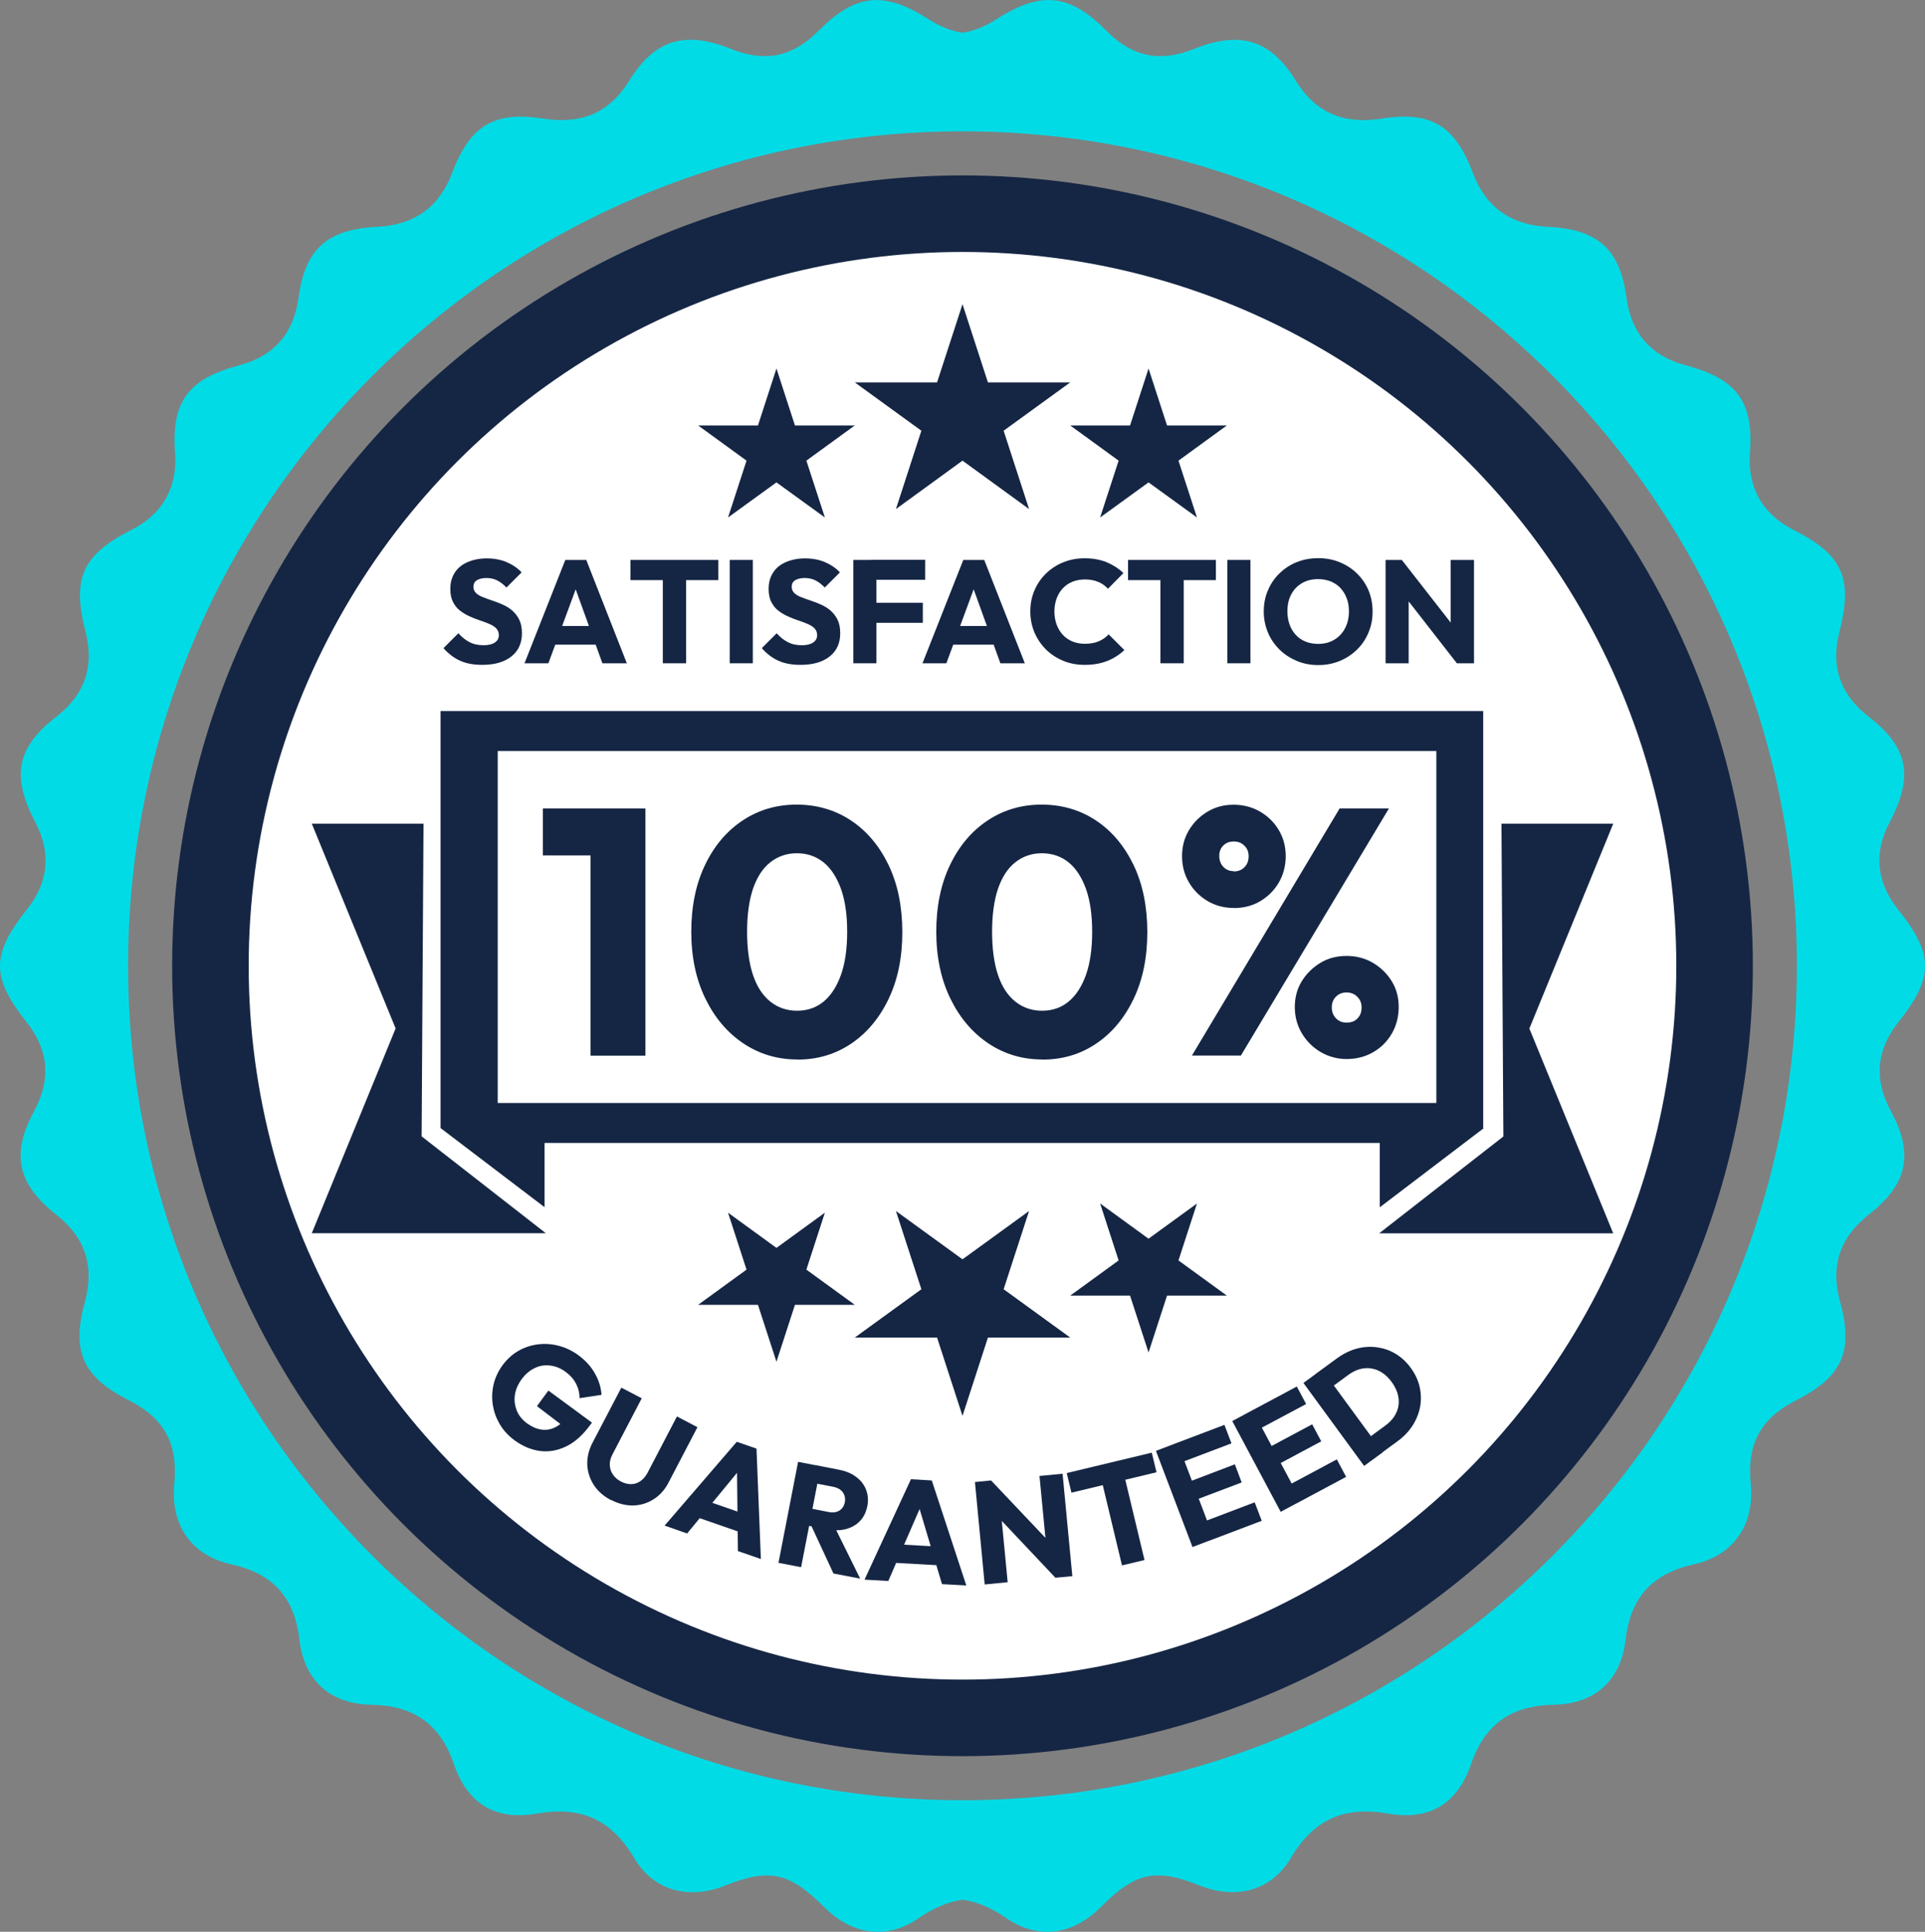
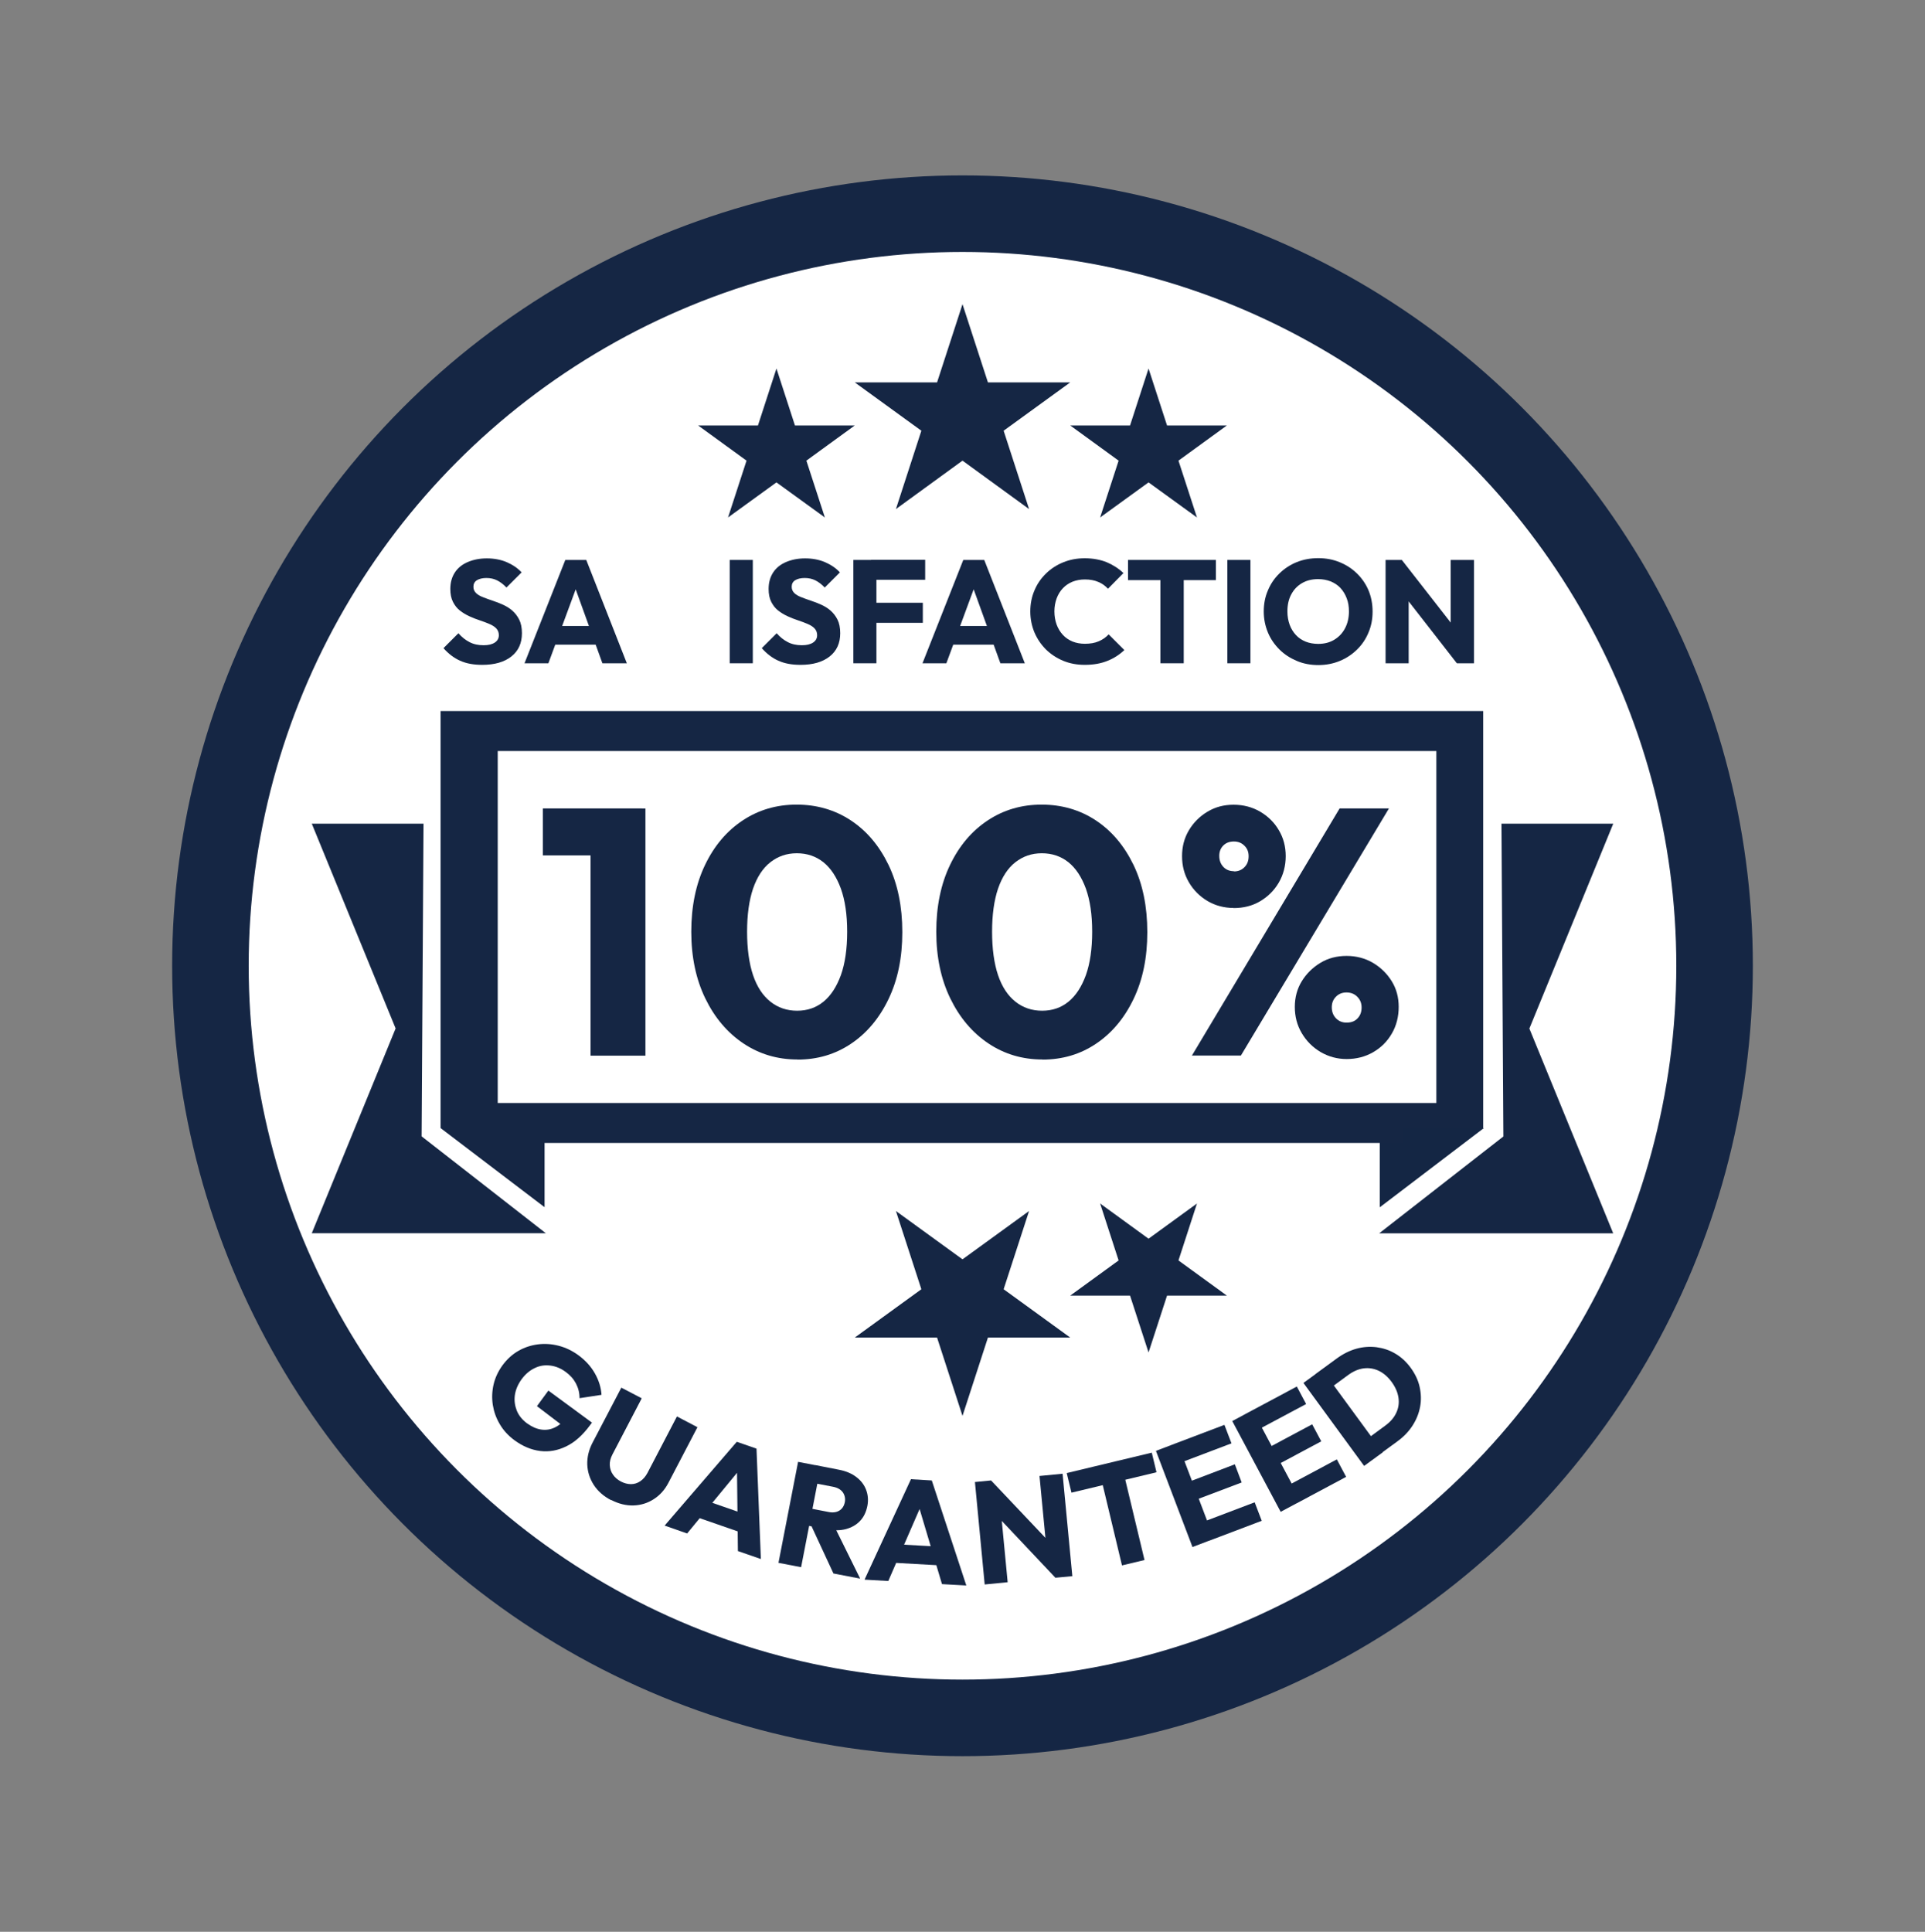
<svg xmlns="http://www.w3.org/2000/svg" id="Layer_2" viewBox="0 0 171.76 172.36">
  <rect x="0" y="0" width="171.76" height="172.36" fill="#808080" stroke="none" />
  <defs>
    <style>.cls-1{fill:#00dbe6;}.cls-2{fill:#fff;}.cls-3{fill:#152644;}.cls-4{fill:#142644;}</style>
  </defs>
  <g id="Layer_1-2">
    <circle class="cls-3" cx="85.88" cy="86.17" r="70.52" />
    <circle class="cls-2" cx="85.88" cy="86.17" r="63.69" />
-     <path class="cls-1" d="M169.42,91.15c3.16-3.96,3.11-6.03-.06-10-1.93-2.43-2.2-5.04-.75-7.79,2.15-4.1,1.69-6.65-1.87-9.41-2.55-1.99-3.41-4.46-2.61-7.59,1.23-4.81,.26-6.88-4.13-9.1-2.72-1.38-4.08-3.77-3.86-6.8,.34-4.63-1.14-6.65-5.77-7.88-3.05-.81-4.83-2.85-5.25-6.04-.58-4.31-2.54-6.08-6.98-6.3-3.28-.16-5.54-1.68-6.72-4.81-1.59-4.21-3.71-5.54-8.11-4.85-3.39,.53-5.89-.46-7.72-3.42-2.25-3.65-4.98-4.42-9.01-2.81-3.09,1.24-5.53,.74-7.85-1.6-3.26-3.29-5.81-3.61-9.81-1.04-1.03,.66-2.04,1.06-3.04,1.21-1-.15-2.01-.55-3.04-1.21-4-2.57-6.55-2.24-9.81,1.04-2.32,2.34-4.77,2.84-7.85,1.6-4.03-1.62-6.75-.84-9.01,2.81-1.83,2.96-4.33,3.95-7.72,3.42-4.4-.68-6.52,.64-8.11,4.85-1.18,3.13-3.45,4.65-6.72,4.81-4.44,.22-6.4,2-6.98,6.3-.43,3.2-2.2,5.23-5.25,6.04-4.63,1.23-6.11,3.25-5.77,7.88,.22,3.03-1.13,5.42-3.86,6.8-4.4,2.23-5.36,4.3-4.13,9.1,.8,3.13-.06,5.6-2.61,7.59-3.56,2.76-4.02,5.32-1.87,9.41,1.44,2.75,1.18,5.36-.75,7.79-3.17,3.97-3.21,6.03-.06,10,2.02,2.53,2.23,5.16,.7,7.99-2.06,3.82-1.5,6.49,1.95,9.21,2.61,2.05,3.46,4.59,2.58,7.82-1.22,4.45-.16,6.7,3.95,8.78,3.13,1.59,4.37,3.86,4.03,7.39-.36,3.68,1.48,6.44,5.1,7.24,3.69,.81,5.63,2.94,6.06,6.69,.43,3.68,2.74,5.76,6.4,5.83,3.72,.07,6.14,1.65,7.38,5.27,1.22,3.58,3.71,5.09,7.44,4.44,3.91-.68,6.62,.53,8.65,3.96,1.75,2.96,4.91,3.76,8.14,2.46,3.92-1.56,5.73-1.17,8.79,1.9,2.47,2.49,5.58,3,8.46,1.01,1.34-.92,2.63-1.46,3.91-1.64,1.29,.18,2.58,.72,3.91,1.64,2.88,1.99,5.99,1.48,8.46-1.01,3.05-3.08,4.86-3.47,8.79-1.9,3.24,1.29,6.4,.49,8.14-2.46,2.03-3.43,4.74-4.64,8.65-3.96,3.73,.65,6.21-.86,7.44-4.44,1.24-3.61,3.66-5.2,7.38-5.27,3.66-.07,5.97-2.14,6.4-5.83,.44-3.74,2.38-5.87,6.06-6.69,3.62-.8,5.46-3.56,5.1-7.24-.34-3.52,.9-5.8,4.03-7.39,4.11-2.09,5.17-4.33,3.95-8.78-.89-3.23-.03-5.77,2.58-7.82,3.45-2.71,4.01-5.39,1.95-9.21-1.53-2.83-1.31-5.45,.7-7.99Zm-83.54,69.47c-41.12,0-74.45-33.33-74.45-74.45S44.76,11.72,85.88,11.72s74.45,33.33,74.45,74.45-33.33,74.45-74.45,74.45Z" />
    <polygon class="cls-3" points="79.94 108.05 85.88 112.36 91.82 108.05 89.55 115.03 95.49 119.34 88.15 119.34 85.88 126.33 83.61 119.34 76.27 119.34 82.21 115.03 79.94 108.05" />
    <g>
      <polygon class="cls-3" points="85.88 27.14 88.15 34.12 95.49 34.12 89.55 38.43 91.82 45.42 85.88 41.1 79.94 45.42 82.21 38.43 76.27 34.12 83.61 34.12 85.88 27.14" />
      <polygon class="cls-3" points="102.48 32.88 104.13 37.96 109.47 37.96 105.15 41.1 106.8 46.17 102.48 43.04 98.16 46.17 99.81 41.1 95.49 37.96 100.83 37.96 102.48 32.88" />
      <polygon class="cls-3" points="69.28 32.88 70.93 37.96 76.27 37.96 71.95 41.1 73.6 46.17 69.28 43.04 64.96 46.17 66.61 41.1 62.29 37.96 67.63 37.96 69.28 32.88" />
    </g>
    <polygon class="cls-3" points="98.16 107.38 102.48 110.52 106.8 107.38 105.15 112.46 109.47 115.6 104.13 115.6 102.48 120.67 100.83 115.6 95.49 115.6 99.81 112.46 98.16 107.38" />
-     <polygon class="cls-3" points="64.96 108.2 69.28 111.34 73.6 108.2 71.95 113.28 76.27 116.42 70.93 116.42 69.28 121.5 67.63 116.42 62.29 116.42 66.61 113.28 64.96 108.2" />
    <g>
      <path class="cls-3" d="M43.02,59.32c-.77,0-1.42-.12-1.97-.37-.54-.24-1.04-.62-1.48-1.12l1.33-1.33c.3,.34,.62,.6,.99,.79,.36,.19,.78,.28,1.26,.28,.43,0,.76-.08,1-.24,.24-.16,.36-.38,.36-.66,0-.24-.08-.44-.23-.6-.15-.16-.36-.29-.62-.4s-.54-.22-.85-.32c-.31-.1-.61-.22-.92-.36-.31-.14-.59-.31-.85-.51-.26-.2-.46-.46-.62-.77s-.24-.7-.24-1.16c0-.58,.14-1.07,.41-1.48s.66-.72,1.16-.93,1.06-.32,1.69-.32,1.25,.11,1.78,.34,.97,.53,1.32,.91l-1.35,1.35c-.28-.29-.56-.5-.84-.64s-.6-.21-.95-.21-.64,.07-.85,.2-.31,.33-.31,.58c0,.23,.08,.41,.23,.56s.36,.27,.62,.37,.54,.21,.85,.31,.62,.22,.93,.36,.59,.31,.84,.53,.46,.49,.62,.81,.24,.73,.24,1.21c0,.88-.31,1.57-.94,2.07s-1.5,.75-2.61,.75h0Z" />
      <path class="cls-3" d="M46.8,59.18l3.64-9.22h1.87l3.62,9.22h-2.18l-2.76-7.64h.76l-2.82,7.64h-2.13Zm2.09-1.66v-1.67h5.02v1.67h-5.02Z" />
-       <path class="cls-3" d="M56.25,51.76v-1.8h7.84v1.8h-7.84Zm2.89,7.42v-9.11h2.08v9.11h-2.08Z" />
      <path class="cls-3" d="M65.11,59.18v-9.22h2.06v9.22h-2.06Z" />
      <path class="cls-3" d="M71.42,59.32c-.77,0-1.42-.12-1.97-.37-.54-.24-1.04-.62-1.48-1.12l1.33-1.33c.3,.34,.62,.6,.99,.79,.36,.19,.78,.28,1.26,.28,.43,0,.76-.08,1-.24,.24-.16,.36-.38,.36-.66,0-.24-.08-.44-.23-.6-.15-.16-.36-.29-.62-.4s-.54-.22-.85-.32-.61-.22-.92-.36-.59-.31-.85-.51c-.26-.2-.46-.46-.62-.77s-.24-.7-.24-1.16c0-.58,.14-1.07,.41-1.48,.27-.41,.66-.72,1.16-.93s1.06-.32,1.69-.32,1.25,.11,1.78,.34,.97,.53,1.32,.91l-1.35,1.35c-.28-.29-.56-.5-.84-.64s-.6-.21-.95-.21-.64,.07-.85,.2-.31,.33-.31,.58c0,.23,.08,.41,.23,.56s.36,.27,.62,.37,.54,.21,.85,.31,.62,.22,.93,.36,.59,.31,.84,.53,.46,.49,.62,.81,.24,.73,.24,1.21c0,.88-.31,1.57-.94,2.07s-1.5,.75-2.61,.75h0Z" />
      <path class="cls-3" d="M76.14,59.18v-9.22h2.06v9.22h-2.06Zm1.58-7.45v-1.78h4.83v1.78h-4.83Zm0,3.84v-1.79h4.62v1.79h-4.62Z" />
      <path class="cls-3" d="M82.31,59.18l3.64-9.22h1.87l3.62,9.22h-2.18l-2.76-7.64h.76l-2.82,7.64h-2.13Zm2.09-1.66v-1.67h5.02v1.67h-5.02Z" />
      <path class="cls-3" d="M96.78,59.32c-.69,0-1.33-.12-1.91-.36s-1.1-.58-1.54-1.01c-.44-.44-.78-.94-1.03-1.52-.24-.58-.37-1.2-.37-1.87s.12-1.3,.37-1.88c.24-.58,.59-1.08,1.03-1.51s.95-.76,1.54-1,1.22-.36,1.92-.36,1.38,.12,1.95,.35c.57,.24,1.07,.56,1.5,.97l-1.38,1.4c-.24-.26-.52-.47-.87-.61-.34-.15-.74-.22-1.19-.22-.4,0-.77,.07-1.1,.2s-.62,.33-.86,.58-.43,.56-.56,.91c-.13,.36-.2,.75-.2,1.16s.07,.83,.2,1.18,.32,.66,.56,.92c.24,.26,.53,.45,.86,.59,.33,.13,.7,.2,1.1,.2,.47,0,.88-.07,1.23-.22s.64-.35,.89-.62l1.4,1.4c-.44,.42-.94,.74-1.52,.97-.57,.23-1.24,.35-2,.35h-.02Z" />
      <path class="cls-3" d="M100.65,51.76v-1.8h7.84v1.8h-7.84Zm2.89,7.42v-9.11h2.08v9.11h-2.08Z" />
      <path class="cls-3" d="M109.51,59.18v-9.22h2.06v9.22h-2.06Z" />
      <path class="cls-3" d="M117.64,59.34c-.7,0-1.34-.12-1.93-.37s-1.11-.58-1.55-1.02c-.44-.44-.79-.94-1.03-1.52-.24-.58-.37-1.2-.37-1.87s.12-1.31,.37-1.88c.24-.58,.58-1.08,1.02-1.51s.95-.77,1.54-1.01,1.24-.36,1.93-.36,1.33,.12,1.91,.36c.59,.24,1.1,.57,1.55,1.01,.44,.43,.79,.94,1.03,1.51,.24,.58,.36,1.21,.36,1.89s-.12,1.3-.37,1.88c-.24,.58-.58,1.08-1.02,1.51s-.95,.77-1.53,1.01c-.58,.24-1.22,.37-1.91,.37Zm-.03-1.89c.55,0,1.03-.12,1.44-.37s.73-.58,.96-1.02c.23-.43,.35-.94,.35-1.51,0-.43-.06-.82-.2-1.17-.13-.35-.32-.66-.56-.92-.24-.26-.54-.45-.88-.59-.34-.13-.71-.2-1.11-.2-.55,0-1.03,.12-1.44,.36s-.73,.57-.96,1.01c-.23,.43-.34,.93-.34,1.51,0,.44,.07,.83,.2,1.19,.13,.36,.32,.66,.56,.92,.24,.26,.53,.45,.87,.59,.33,.13,.71,.2,1.12,.2h0Z" />
      <path class="cls-3" d="M123.63,59.18v-9.22h1.45l.61,1.84v7.38s-2.06,0-2.06,0Zm6.36,0l-5.42-6.96,.51-2.26,5.43,6.96-.52,2.26h0Zm0,0l-.55-1.84v-7.38h2.08v9.22h-1.53Z" />
    </g>
    <polygon class="cls-4" points="132.4 100.65 123.11 100.65 123.11 107.72 132.4 100.65" />
    <g>
      <path class="cls-3" d="M45.9,128.5c-.54-.4-.98-.87-1.3-1.42-.33-.55-.53-1.12-.63-1.73-.09-.61-.07-1.21,.07-1.82s.41-1.18,.8-1.72c.4-.54,.87-.97,1.41-1.28s1.12-.5,1.73-.58,1.24-.04,1.86,.12c.62,.16,1.21,.44,1.76,.84,.64,.47,1.13,1.01,1.48,1.63s.55,1.26,.59,1.91l-1.96,.3c0-.48-.11-.91-.32-1.31s-.51-.74-.91-1.03c-.43-.32-.89-.51-1.37-.57-.48-.06-.95,0-1.39,.22-.45,.21-.84,.54-1.18,1-.33,.46-.53,.93-.6,1.41-.07,.49,0,.95,.17,1.39,.18,.44,.49,.82,.91,1.13,.43,.31,.85,.5,1.28,.56,.42,.06,.83,0,1.23-.2,.39-.19,.75-.51,1.08-.95l.56,1.54-3.26-2.48,1.02-1.39,3.89,2.86-.18,.24c-.65,.88-1.35,1.51-2.12,1.88-.76,.37-1.54,.51-2.33,.41-.79-.1-1.55-.42-2.29-.96h0Z" />
      <path class="cls-3" d="M54.53,133.85c-.68-.35-1.19-.81-1.55-1.36-.36-.56-.55-1.16-.58-1.81-.02-.65,.13-1.3,.46-1.94l2.58-4.93,1.82,.95-2.62,5.02c-.17,.33-.25,.65-.23,.96,.02,.31,.11,.59,.29,.84,.17,.25,.41,.45,.71,.61,.29,.15,.59,.23,.89,.23s.58-.09,.83-.26,.47-.42,.64-.74l2.63-5.04,1.83,.96-2.58,4.94c-.33,.64-.77,1.13-1.32,1.48-.54,.35-1.15,.54-1.8,.56-.66,.02-1.32-.14-1.98-.48h-.02Z" />
      <path class="cls-3" d="M59.3,136.12l6.44-7.48,1.76,.61,.39,9.85-2.05-.71-.09-8.08,.71,.25-5.15,6.26-2-.7h-.01Zm2.51-.88l.55-1.57,4.72,1.64-.55,1.57-4.72-1.64Z" />
      <path class="cls-3" d="M69.46,139.44l1.75-9.01,2.02,.39-1.75,9.01-2.02-.39Zm2.26-3.4l.29-1.51,1.9,.37c.39,.08,.72,.04,.98-.12,.26-.16,.42-.41,.49-.75,.06-.32,0-.61-.17-.87-.18-.25-.46-.42-.85-.5l-1.91-.37,.3-1.57,2.14,.42c.6,.12,1.11,.33,1.52,.65,.41,.31,.7,.69,.87,1.14,.17,.45,.21,.93,.11,1.44-.11,.54-.32,.99-.66,1.34-.33,.35-.75,.58-1.25,.72-.5,.13-1.06,.14-1.69,.02l-2.08-.4h.01Zm2.64,4.34l-2.05-4.42,1.95-.15,2.49,5.04-2.39-.46h0Z" />
      <path class="cls-3" d="M77.14,140.94l4.14-8.96,1.86,.11,3.08,9.37-2.17-.12-2.31-7.75,.75,.04-3.23,7.43-2.12-.12h0Zm2.17-1.53l.09-1.66,4.98,.28-.09,1.66-4.98-.28Z" />
      <path class="cls-3" d="M87.86,141.37l-.87-9.14,1.44-.14,.78,1.77,.7,7.31-2.04,.2h0Zm6.31-.6l-6.03-6.39,.29-2.29,6.04,6.38-.3,2.29h0Zm0,0l-.72-1.77-.7-7.31,2.06-.2,.87,9.14-1.51,.14Z" />
      <path class="cls-3" d="M95.6,133.17l-.42-1.74,7.59-1.82,.42,1.75-7.59,1.82h0Zm4.51,6.5l-2.11-8.81,2.01-.48,2.11,8.81-2.01,.48Z" />
      <path class="cls-3" d="M106.4,138.03l-3.26-8.58,1.92-.73,3.26,8.58-1.92,.73Zm-1.16-7.49l-.63-1.65,4.64-1.76,.63,1.65-4.64,1.76Zm1.27,3.36l-.61-1.62,4.28-1.63,.61,1.62-4.28,1.62h0Zm1.36,3.58l-.63-1.65,4.71-1.79,.63,1.65-4.72,1.79h.01Z" />
      <path class="cls-3" d="M114.27,134.89l-4.32-8.1,1.81-.97,4.32,8.1-1.81,.97Zm-2.11-7.28l-.83-1.56,4.38-2.34,.83,1.56s-4.38,2.34-4.38,2.34Zm1.69,3.16l-.81-1.53,4.04-2.16,.81,1.52-4.04,2.16h0Zm1.81,3.38l-.83-1.56,4.45-2.38,.83,1.56-4.45,2.38Z" />
      <path class="cls-3" d="M121.72,130.8l-5.42-7.41,1.66-1.21,5.42,7.4-1.66,1.21h0Zm1.13-.82l-1.06-1.45,1.82-1.34c.45-.33,.77-.7,.97-1.13,.2-.42,.27-.87,.2-1.35s-.27-.94-.61-1.41c-.34-.46-.72-.79-1.16-1-.43-.2-.88-.27-1.34-.21-.46,.06-.92,.26-1.36,.58l-1.88,1.38-1.06-1.45,1.9-1.39c.56-.41,1.14-.7,1.74-.87s1.2-.21,1.8-.14c.6,.08,1.16,.26,1.68,.57,.52,.3,.99,.73,1.39,1.28,.39,.54,.66,1.1,.79,1.7,.13,.59,.15,1.19,.04,1.77-.11,.59-.33,1.14-.67,1.67s-.78,.99-1.34,1.4l-1.87,1.37,.02,.02Z" />
    </g>
    <g>
      <path class="cls-3" d="M48.44,76.32v-4.19h8.84v4.19h-8.84Zm4.25,17.87v-22.05h4.9v22.05s-4.9,0-4.9,0Z" />
      <path class="cls-3" d="M71.15,94.53c-1.79,0-3.4-.48-4.83-1.44s-2.56-2.3-3.39-4.01-1.25-3.7-1.25-5.95,.41-4.26,1.23-5.96c.82-1.71,1.94-3.03,3.36-3.97s3.02-1.41,4.81-1.41,3.42,.47,4.84,1.41,2.53,2.26,3.36,3.97c.82,1.71,1.23,3.71,1.23,6s-.41,4.26-1.23,5.97-1.94,3.04-3.34,3.98c-1.41,.95-3,1.42-4.79,1.42h0Zm-.03-4.35c.92,0,1.7-.27,2.36-.81s1.17-1.33,1.55-2.37c.37-1.04,.56-2.33,.56-3.87s-.19-2.8-.56-3.84c-.38-1.04-.9-1.83-1.56-2.36-.67-.53-1.46-.8-2.37-.8s-1.68,.27-2.36,.8c-.68,.53-1.19,1.32-1.55,2.36-.35,1.04-.53,2.32-.53,3.84s.18,2.83,.53,3.87,.87,1.83,1.55,2.37,1.47,.81,2.39,.81h-.01Z" />
      <path class="cls-3" d="M93.01,94.53c-1.79,0-3.4-.48-4.83-1.44s-2.56-2.3-3.39-4.01-1.25-3.7-1.25-5.95,.41-4.26,1.23-5.96c.82-1.71,1.94-3.03,3.36-3.97s3.02-1.41,4.81-1.41,3.42,.47,4.84,1.41,2.53,2.26,3.36,3.97c.82,1.71,1.23,3.71,1.23,6s-.41,4.26-1.23,5.97-1.94,3.04-3.34,3.98c-1.41,.95-3,1.42-4.79,1.42h0Zm-.03-4.35c.92,0,1.7-.27,2.36-.81s1.17-1.33,1.55-2.37c.37-1.04,.56-2.33,.56-3.87s-.19-2.8-.56-3.84c-.38-1.04-.9-1.83-1.56-2.36-.67-.53-1.46-.8-2.37-.8s-1.68,.27-2.36,.8c-.68,.53-1.19,1.32-1.55,2.36-.35,1.04-.53,2.32-.53,3.84s.18,2.83,.53,3.87,.87,1.83,1.55,2.37,1.47,.81,2.39,.81h-.01Z" />
      <path class="cls-3" d="M110.07,81.01c-.85,0-1.63-.21-2.33-.62-.7-.42-1.25-.97-1.66-1.67s-.61-1.47-.61-2.33,.2-1.62,.61-2.31c.41-.69,.96-1.24,1.66-1.66,.7-.42,1.47-.62,2.33-.62s1.67,.21,2.37,.62c.71,.42,1.27,.97,1.67,1.66,.41,.69,.61,1.46,.61,2.31s-.21,1.66-.62,2.36-.97,1.25-1.66,1.66-1.48,.61-2.37,.61h0Zm-3.72,13.17l13.18-22.05h4.4l-13.21,22.05h-4.37Zm3.75-16.43c.37,0,.69-.12,.94-.38,.25-.25,.37-.57,.37-.97s-.12-.69-.37-.94-.56-.38-.94-.38c-.4,0-.71,.12-.95,.36s-.36,.55-.36,.92c0,.4,.12,.72,.36,.98s.56,.39,.95,.39v.02Zm10.05,16.74c-.83,0-1.6-.21-2.31-.62-.71-.42-1.27-.98-1.69-1.69s-.62-1.49-.62-2.34,.21-1.62,.62-2.29c.42-.68,.97-1.22,1.66-1.64s1.47-.62,2.34-.62,1.66,.21,2.36,.62c.7,.42,1.25,.96,1.67,1.64s.62,1.44,.62,2.29-.2,1.67-.61,2.37c-.41,.71-.96,1.26-1.67,1.67-.71,.41-1.5,.61-2.37,.61Zm0-3.25c.42,0,.74-.12,.98-.38,.24-.25,.36-.57,.36-.97,0-.37-.12-.69-.38-.95-.25-.26-.57-.39-.97-.39-.37,0-.69,.12-.94,.38-.25,.25-.37,.56-.37,.94,0,.4,.12,.72,.37,.98s.56,.39,.94,.39h.01Z" />
    </g>
    <g>
      <path class="cls-3" d="M37.79,73.49h-9.97l7.48,18.27-7.48,18.27h20.88c-3.69-2.88-7.39-5.76-11.08-8.64,.06-9.3,.11-18.61,.17-27.91h0Z" />
      <path class="cls-3" d="M143.94,73.49h-9.97c.06,9.3,.11,18.61,.17,27.91-3.69,2.88-7.39,5.76-11.08,8.64h20.88l-7.48-18.27,7.48-18.27h0Z" />
      <path class="cls-3" d="M48.59,101.98H125.19v-1.33h7.15V63.44H39.31v37.21l9.28,7.06s0-5.73,0-5.73Zm-4.18-34.97h83.75v31.4H44.41v-31.4Z" />
    </g>
  </g>
</svg>